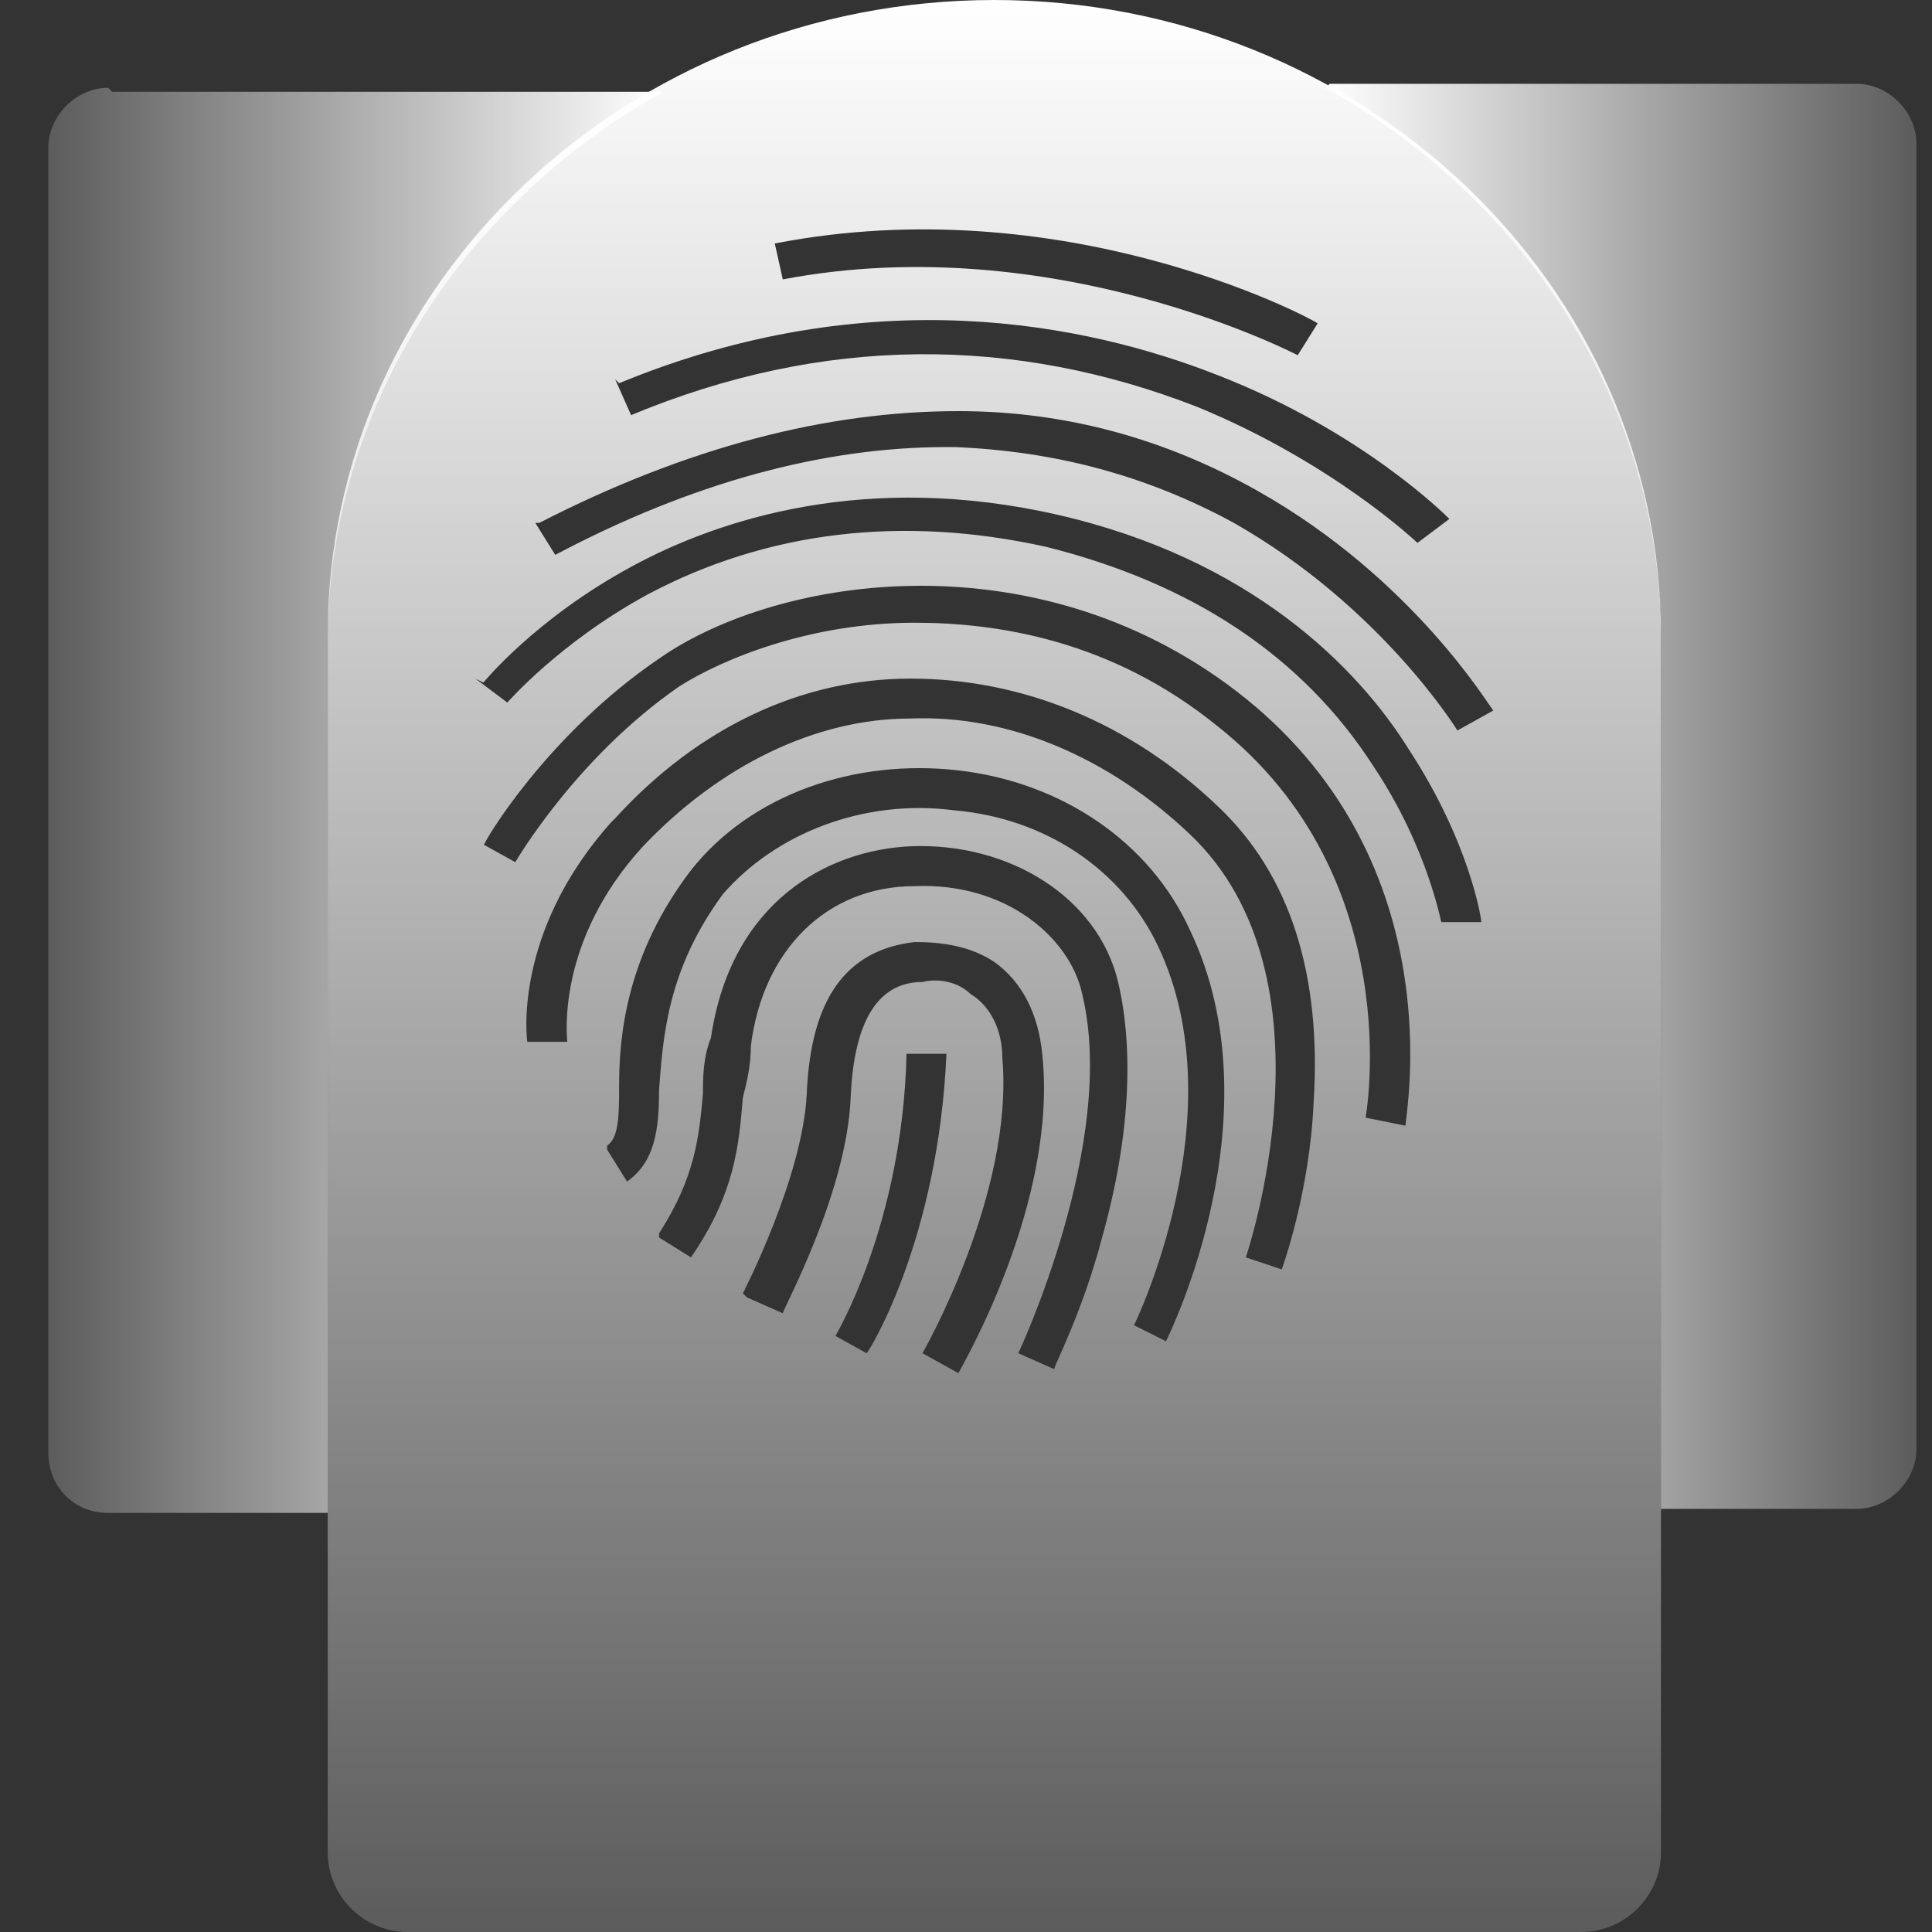
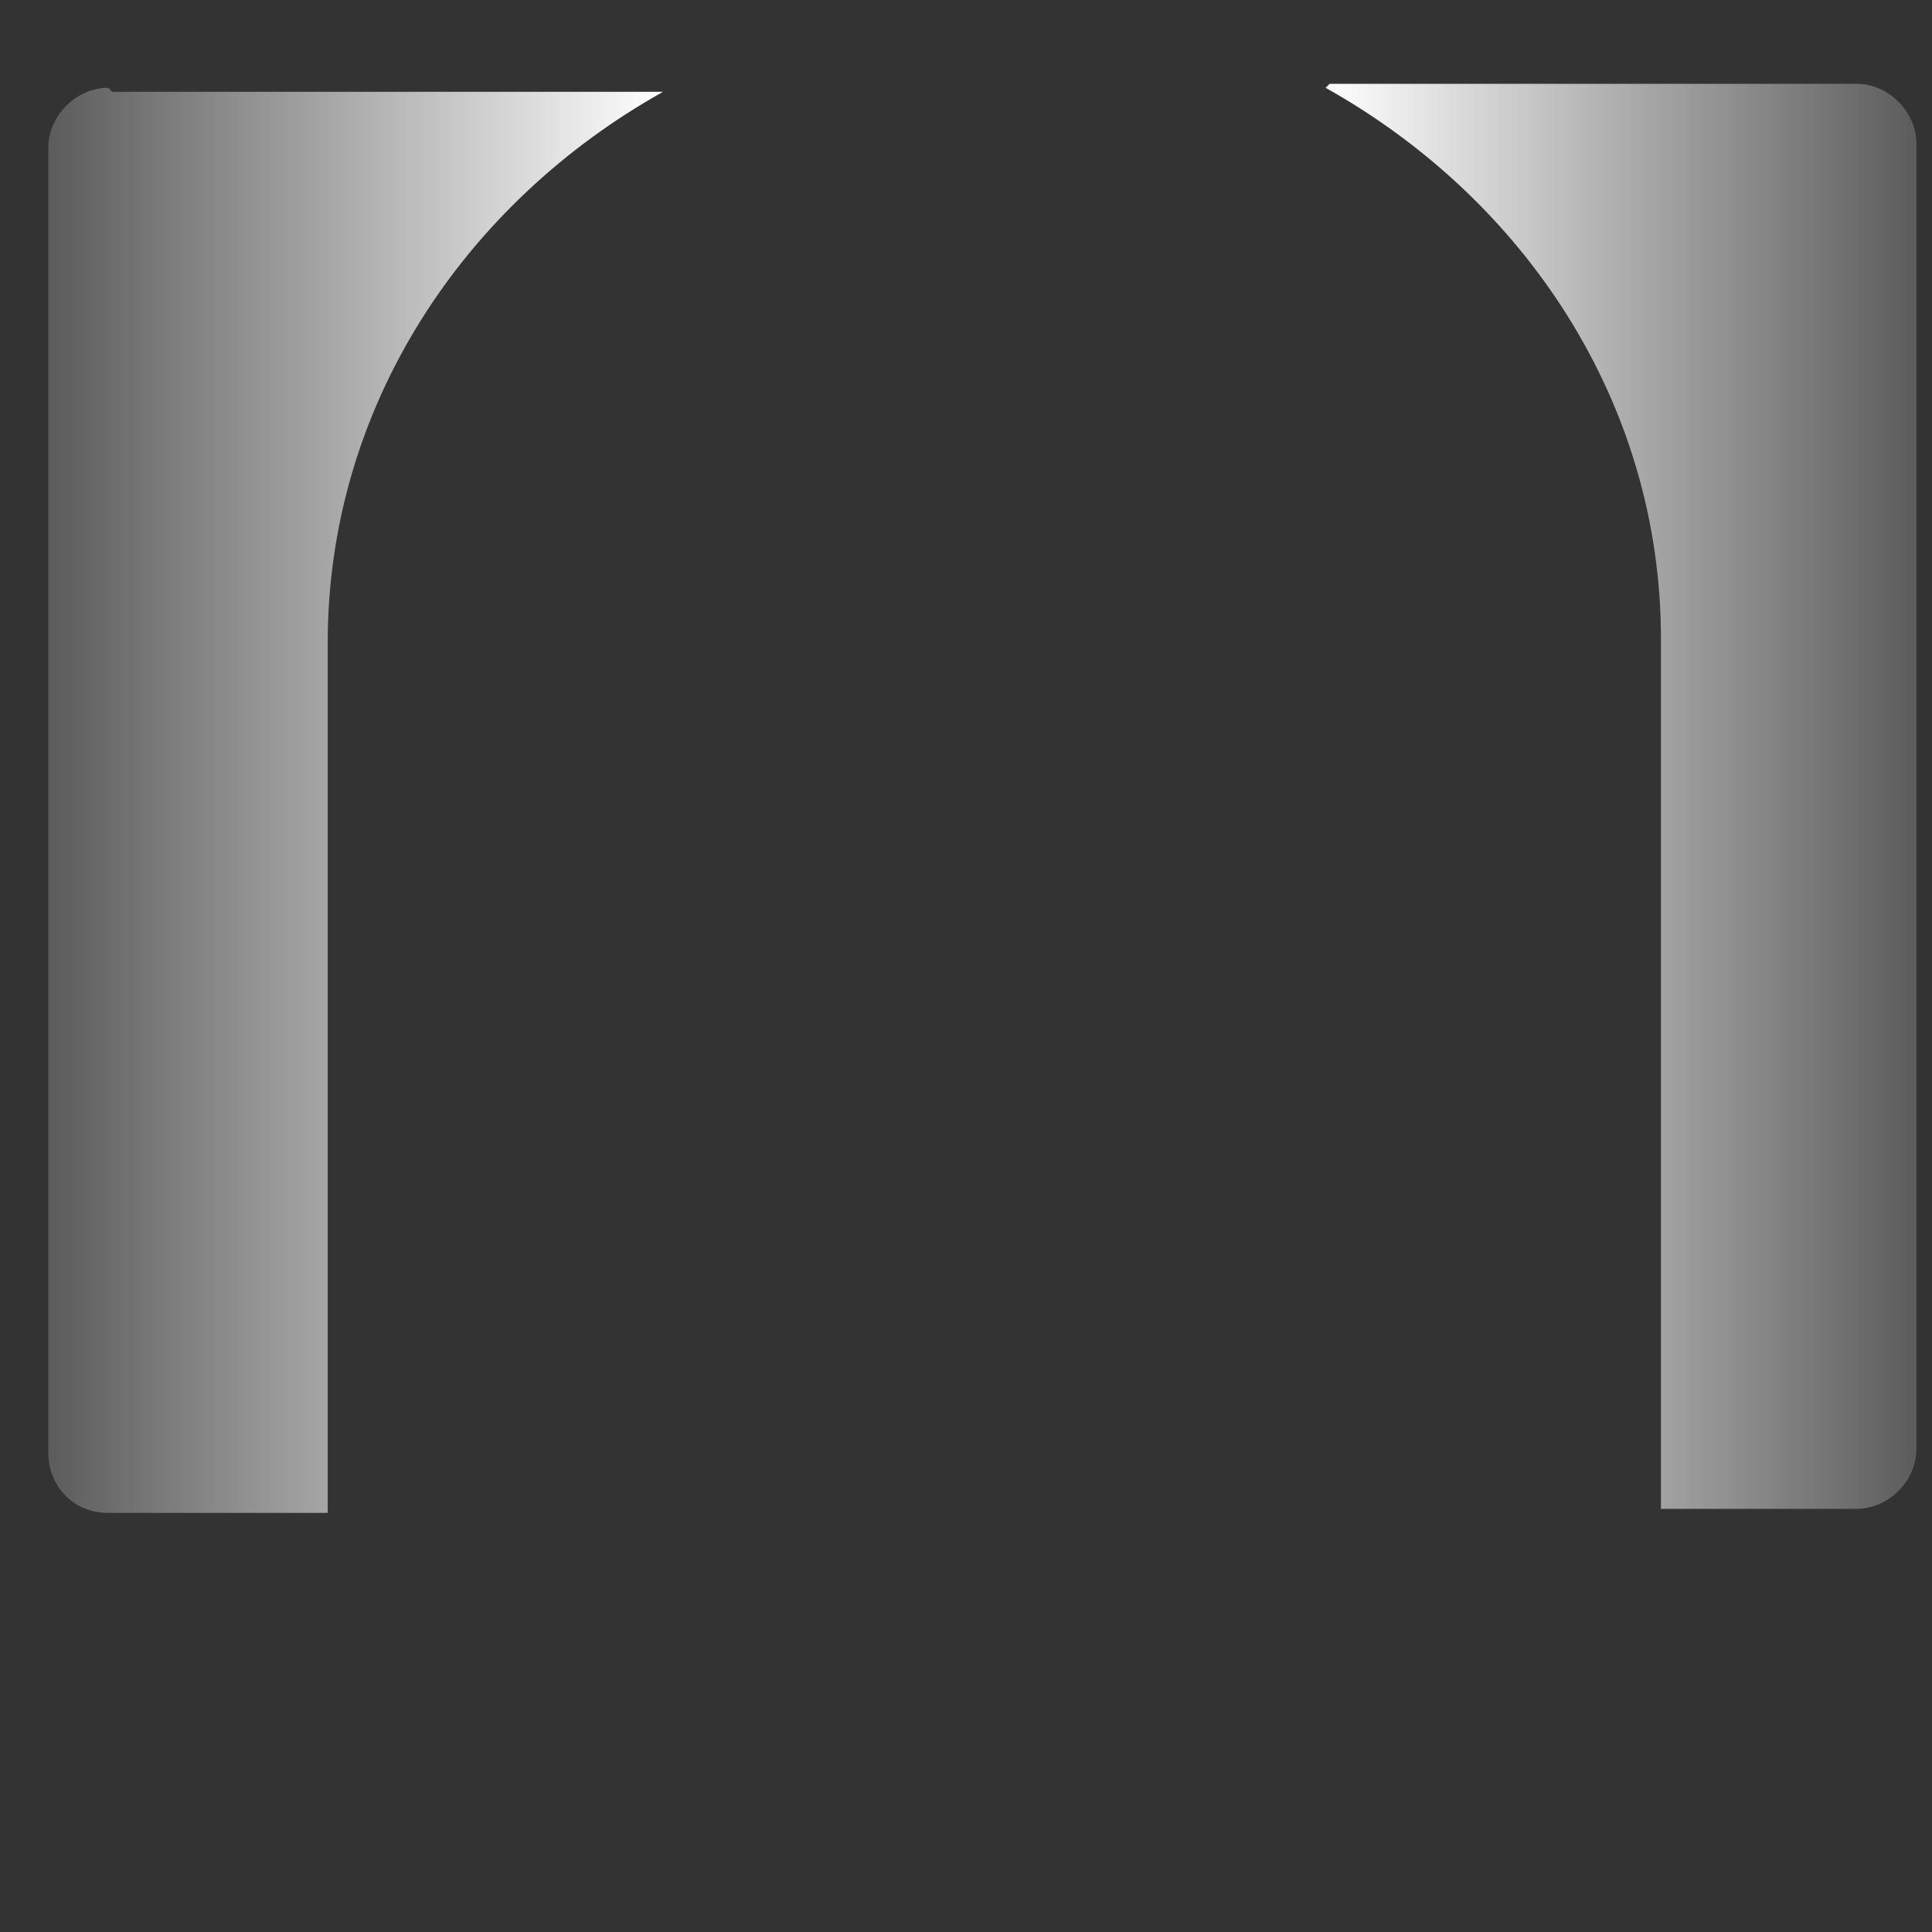
<svg xmlns="http://www.w3.org/2000/svg" width="40" height="40" viewBox="0 0 40 40" fill="none">
  <rect x="0" y="0" width="40" height="40" fill="#333333" stroke="none" />
  <path d="M2.24 1.818C1.579 1.818 1 2.397 1 3.058V30.083C1 30.744 1.496 31.323 2.24 31.323H6.785V13.306C6.785 8.43 9.595 4.215 13.727 1.901H2.322L2.24 1.818Z" fill="url(#paint0_linear_6234_82)" />
-   <path d="M17.281 27.686C17.281 27.686 18.686 25.372 18.769 21.818H19.595C19.43 25.62 18.025 27.934 17.942 28.017L17.198 27.603L17.281 27.686ZM15.38 26.777C15.38 26.777 16.62 24.38 16.703 22.645C16.785 20.661 17.529 19.669 18.934 19.504C19.512 19.504 20.091 19.587 20.587 19.917C21.165 20.331 21.496 20.992 21.578 21.818C21.909 24.876 19.926 28.265 19.843 28.43L19.099 28.017C19.099 28.017 21 24.711 20.752 21.901C20.752 21.322 20.504 20.826 20.091 20.578C19.843 20.331 19.43 20.248 19.099 20.331C18.438 20.331 17.694 20.744 17.612 22.727C17.529 24.711 16.207 27.107 16.207 27.19L15.463 26.86L15.38 26.777ZM13.645 25.537C14.389 24.38 14.471 23.554 14.554 22.645C14.554 22.314 14.554 21.901 14.719 21.488C15.132 18.678 17.116 17.603 18.851 17.521C20.917 17.438 22.736 18.595 23.149 20.331C23.479 21.735 23.397 23.554 22.818 25.62C22.405 27.19 21.826 28.265 21.826 28.347L21.083 28.017C21.083 28.017 23.149 23.636 22.405 20.578C22.157 19.422 20.835 18.265 18.934 18.347C17.116 18.347 15.793 19.669 15.546 21.653C15.546 22.066 15.463 22.397 15.38 22.727C15.297 23.719 15.215 24.711 14.306 26.033L13.645 25.62V25.537ZM12.57 23.719C12.818 23.554 12.818 23.058 12.818 22.479C12.818 21.405 12.983 19.752 14.306 18.017C15.546 16.446 17.694 15.703 19.843 15.95C21.992 16.198 23.81 17.438 24.636 19.256C26.455 23.058 24.223 27.603 24.14 27.769L23.81 27.603L23.479 27.438C23.479 27.438 25.628 23.058 23.975 19.587C23.231 18.017 21.661 16.942 19.76 16.777C17.86 16.529 16.041 17.273 14.967 18.512C13.81 20.083 13.727 21.488 13.645 22.562C13.645 23.388 13.562 24.05 12.983 24.463L12.57 23.802V23.719ZM12.736 16.942C14.471 15.041 16.62 14.05 18.851 14.05C21.165 14.05 23.397 14.959 25.215 16.694C26.703 18.099 27.364 20.165 27.198 22.81C27.116 24.711 26.537 26.281 26.537 26.281L25.793 26.033C25.793 26.033 27.777 20.248 24.636 17.273C22.983 15.703 20.917 14.793 18.851 14.876C16.868 14.876 14.884 15.868 13.314 17.521C11.496 19.504 11.744 21.488 11.744 21.57H10.917C10.917 21.57 10.587 19.339 12.653 17.025M10.008 17.521C10.008 17.438 11.331 15.207 13.645 13.636C16.124 11.901 21.578 11.074 25.793 14.463C30.091 17.934 29.099 23.058 29.099 23.306L28.273 23.14C28.273 23.14 29.182 18.182 25.215 15.041C22.983 13.223 20.587 12.893 18.934 12.893C16.785 12.893 14.967 13.636 14.058 14.215C11.909 15.703 10.669 17.851 10.669 17.851L9.926 17.438L10.008 17.521ZM10.008 14.132C10.008 14.132 11.083 12.81 13.066 11.736C14.884 10.744 17.942 9.752 21.909 10.661C25.876 11.57 28.108 13.802 29.182 15.537C30.422 17.438 30.669 19.008 30.669 19.091H29.843C29.843 19.174 29.595 17.603 28.438 15.868C26.951 13.554 24.636 12.066 21.661 11.322C18.686 10.661 15.876 10.992 13.397 12.314C11.579 13.306 10.504 14.546 10.504 14.546L9.843 14.05L10.008 14.132ZM11.165 10.826C14.223 9.256 17.116 8.512 19.843 8.512C22.074 8.512 24.14 9.091 26.041 10.165C29.265 11.983 30.835 14.628 30.917 14.711L30.174 15.124C30.174 15.124 28.603 12.562 25.546 10.826C23.727 9.835 21.826 9.339 19.76 9.256H19.595C17.033 9.256 14.306 10 11.496 11.488L11.083 10.826H11.165ZM12.818 7.934C18.025 5.785 22.488 6.694 25.215 7.769C28.19 8.926 29.926 10.661 30.008 10.744L29.678 10.992L29.347 11.24C29.347 11.24 27.612 9.587 24.802 8.43C21 6.942 17.033 6.942 13.066 8.595L12.736 7.851L12.818 7.934ZM16.041 5.041C21.992 3.884 27.033 6.529 27.281 6.694L26.868 7.355C26.868 7.355 21.826 4.711 16.207 5.785L16.041 5.041ZM6.785 13.14V38.347C6.785 39.256 7.529 40 8.438 40H32.736C33.645 40 34.389 39.256 34.389 38.347V13.14C34.389 5.868 28.19 0 20.587 0C12.983 0 6.785 5.868 6.785 13.14Z" fill="url(#paint1_linear_6234_82)" />
  <path d="M27.446 1.818C31.578 4.132 34.388 8.347 34.388 13.223V31.239H38.438C39.099 31.239 39.678 30.661 39.678 30V2.975C39.678 2.314 39.099 1.735 38.438 1.735H27.529L27.446 1.818Z" fill="url(#paint2_linear_6234_82)" />
  <defs>
    <linearGradient id="paint0_linear_6234_82" x1="13.727" y1="16.57" x2="1" y2="16.57" gradientUnits="userSpaceOnUse">
      <stop stop-color="white" />
      <stop offset="1" stop-color="white" stop-opacity="0.2" />
    </linearGradient>
    <linearGradient id="paint1_linear_6234_82" x1="20.587" y1="0" x2="20.587" y2="40" gradientUnits="userSpaceOnUse">
      <stop stop-color="white" />
      <stop offset="1" stop-color="white" stop-opacity="0.2" />
    </linearGradient>
    <linearGradient id="paint2_linear_6234_82" x1="39.678" y1="16.487" x2="27.446" y2="16.487" gradientUnits="userSpaceOnUse">
      <stop stop-color="white" stop-opacity="0.2" />
      <stop offset="1" stop-color="white" />
    </linearGradient>
  </defs>
</svg>